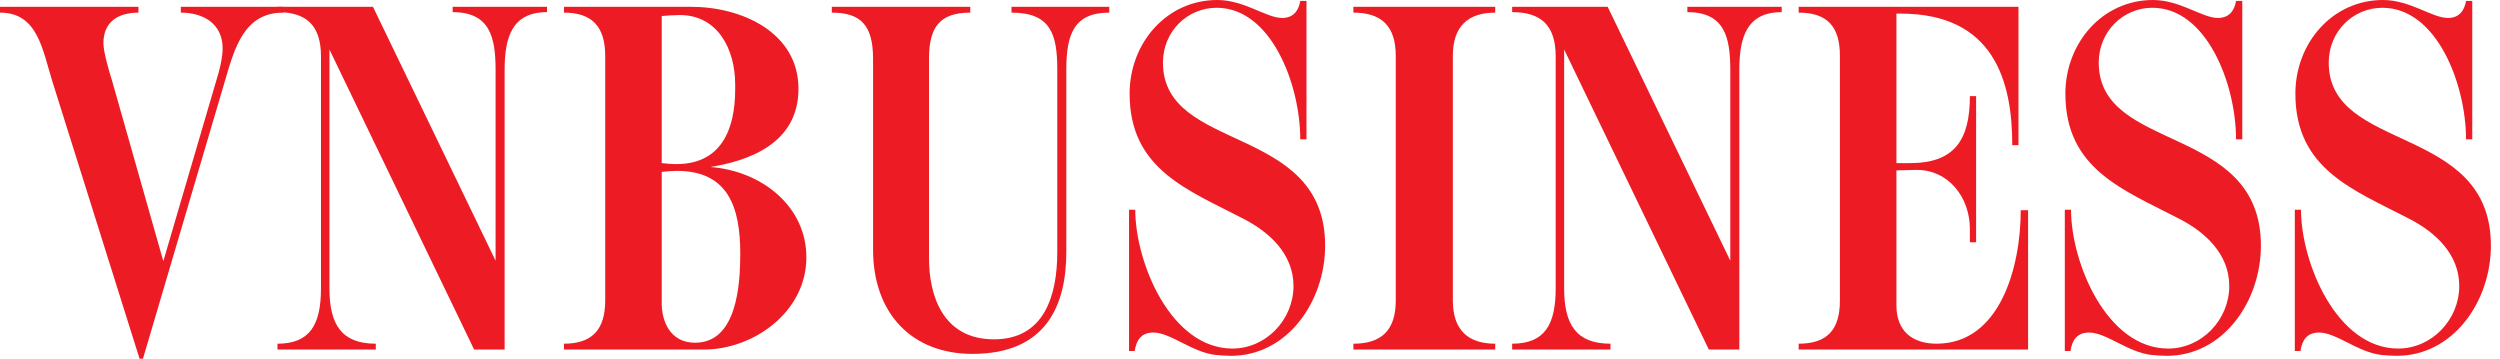
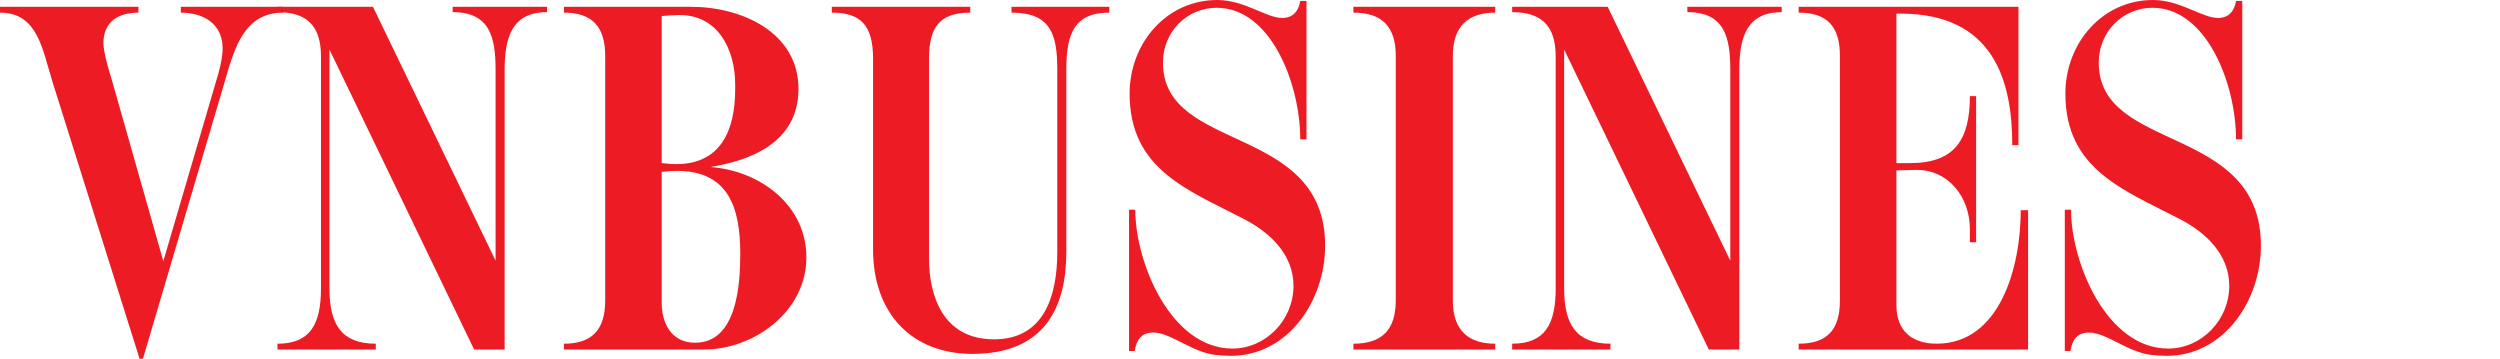
<svg xmlns="http://www.w3.org/2000/svg" width="223" height="32" viewBox="0 0 223 32" fill="none">
  <path d="M20.062 7.232L12.752 32H12.45L4.688 7.318C3.78 4.417 3.377 1.126 0 1.126V0.607H12.35V1.126C10.484 1.126 9.225 1.992 9.225 3.854C9.225 4.633 9.729 6.365 9.98 7.145L14.568 23.297L19.306 7.145C19.558 6.366 19.86 5.153 19.86 4.331C19.86 2.079 18.096 1.126 16.13 1.126V0.607H25.254V1.126C21.776 1.126 20.919 4.287 20.062 7.232Z" fill="#ED1C24" />
  <path d="M45.013 6.236V31.177H42.291L29.387 4.417V25.722C29.387 28.926 30.445 30.658 33.52 30.658V31.177H24.75V30.658C27.673 30.658 28.631 28.926 28.631 25.722V5.023C28.631 2.209 27.27 1.083 24.75 1.083V0.606H33.268L44.206 23.253V6.236C44.206 3.335 43.703 1.083 40.376 1.083V0.606H48.793V1.083C45.668 1.083 45.013 3.335 45.013 6.236Z" fill="#ED1C24" />
  <path d="M61.646 0.607C66.183 0.607 71.224 2.901 71.224 7.925C71.224 12.905 66.586 14.377 63.36 14.896C67.947 15.243 71.929 18.404 71.929 22.951C71.929 27.843 67.191 31.178 62.806 31.178H50.305V30.658C52.775 30.658 53.984 29.446 53.984 26.805V4.98C53.984 2.339 52.775 1.126 50.305 1.126V0.607H61.646ZM65.578 7.535C65.578 4.373 64.016 1.342 60.638 1.342C60.134 1.342 59.58 1.386 59.025 1.429V14.55C59.429 14.593 59.882 14.637 60.336 14.637C64.267 14.637 65.578 11.649 65.578 7.968V7.535ZM60.386 15.243C59.932 15.243 59.479 15.286 59.025 15.33V27.064C59.025 28.58 59.731 30.572 61.999 30.572C65.729 30.572 66.032 25.418 66.032 22.604C66.032 18.447 64.923 15.243 60.386 15.243Z" fill="#ED1C24" />
  <path d="M95.116 6.193V22.474C95.116 27.194 93.352 31.567 86.748 31.567C81.304 31.567 77.877 27.93 77.877 22.257V5.24C77.877 2.295 76.818 1.126 74.197 1.126V0.606H86.547V1.126C83.825 1.126 82.867 2.425 82.867 5.24V23.037C82.867 26.328 84.077 30.268 88.664 30.268C93.15 30.268 94.309 26.371 94.309 22.474V6.193C94.309 3.031 93.704 1.126 90.227 1.126V0.606H98.947V1.126C95.821 1.126 95.116 3.031 95.116 6.193Z" fill="#ED1C24" />
  <path d="M109.783 31.741C109.33 31.741 108.826 31.697 108.372 31.654C106.305 31.394 104.39 29.662 102.878 29.662C101.819 29.662 101.366 30.312 101.214 31.308H100.71V18.706H101.265C101.265 23.426 104.44 31.091 109.935 31.091C112.909 31.091 115.379 28.536 115.379 25.505C115.379 22.646 113.211 20.698 110.943 19.529C105.953 16.931 100.761 15.112 100.761 8.357C100.761 3.81 104.088 0 108.574 0C110.994 0 112.959 1.602 114.371 1.602C115.329 1.602 115.833 0.995 115.984 0.086H116.539V12.428H115.984C115.984 7.491 113.363 0.693 108.524 0.693C105.903 0.693 103.735 2.814 103.735 5.585C103.735 13.683 118.202 10.998 118.202 21.911C118.201 26.847 114.875 31.741 109.783 31.741Z" fill="#ED1C24" />
  <path d="M120.722 31.177V30.658C123.242 30.658 124.502 29.446 124.502 26.804V4.98C124.502 2.339 123.242 1.126 120.722 1.126V0.607H133.374V1.126C130.954 1.126 129.594 2.339 129.594 4.98V26.804C129.594 29.446 130.955 30.658 133.374 30.658V31.177H120.722V31.177Z" fill="#ED1C24" />
  <path d="M155.148 6.236V31.177H152.427L139.522 4.417V25.722C139.522 28.926 140.581 30.658 143.656 30.658V31.177H134.885V30.658C137.808 30.658 138.767 28.926 138.767 25.722V5.023C138.767 2.209 137.405 1.083 134.885 1.083V0.606H143.404L154.342 23.253V6.236C154.342 3.335 153.838 1.083 150.511 1.083V0.606H158.929V1.083C155.804 1.083 155.148 3.335 155.148 6.236Z" fill="#ED1C24" />
  <path d="M180.049 0.607V12.947H179.495C179.495 7.276 177.882 1.213 169.514 1.213H169.161V14.55H170.371C174.353 14.55 175.714 12.471 175.714 8.574H176.269V21.608H175.714V20.438C175.714 17.58 173.798 15.155 170.976 15.155C170.371 15.155 169.766 15.199 169.161 15.199V27.237C169.161 29.575 170.623 30.657 172.74 30.657C178.386 30.657 180.25 23.859 180.25 18.749H180.906V31.177H160.441V30.657C162.961 30.657 164.12 29.445 164.12 26.803V4.98C164.12 2.339 162.961 1.126 160.441 1.126V0.607H180.049Z" fill="#ED1C24" />
  <path d="M193.255 31.741C192.801 31.741 192.297 31.697 191.843 31.654C189.777 31.394 187.861 29.662 186.349 29.662C185.29 29.662 184.836 30.312 184.686 31.308H184.181V18.706H184.736C184.736 23.426 187.911 31.091 193.406 31.091C196.38 31.091 198.85 28.536 198.85 25.505C198.85 22.646 196.683 20.698 194.414 19.529C189.424 16.931 184.232 15.112 184.232 8.357C184.232 3.81 187.559 0 192.045 0C194.465 0 196.431 1.602 197.842 1.602C198.8 1.602 199.304 0.995 199.455 0.086H200.01V12.428H199.455C199.455 7.491 196.834 0.693 191.995 0.693C189.374 0.693 187.207 2.814 187.207 5.585C187.207 13.683 201.673 10.998 201.673 21.911C201.673 26.847 198.346 31.741 193.255 31.741Z" fill="#ED1C24" />
-   <path d="M213.77 31.741C213.316 31.741 212.812 31.697 212.359 31.654C210.291 31.394 208.377 29.662 206.864 29.662C205.806 29.662 205.352 30.312 205.201 31.308H204.697V18.706H205.251C205.251 23.426 208.427 31.091 213.921 31.091C216.895 31.091 219.365 28.536 219.365 25.505C219.365 22.646 217.198 20.698 214.93 19.529C209.939 16.931 204.748 15.112 204.748 8.357C204.748 3.81 208.075 0 212.561 0C214.98 0 216.946 1.602 218.358 1.602C219.315 1.602 219.819 0.995 219.97 0.086H220.525V12.428H219.97C219.97 7.491 217.349 0.693 212.511 0.693C209.889 0.693 207.722 2.814 207.722 5.585C207.722 13.683 222.188 10.998 222.188 21.911C222.188 26.847 218.861 31.741 213.77 31.741Z" fill="#ED1C24" />
</svg>